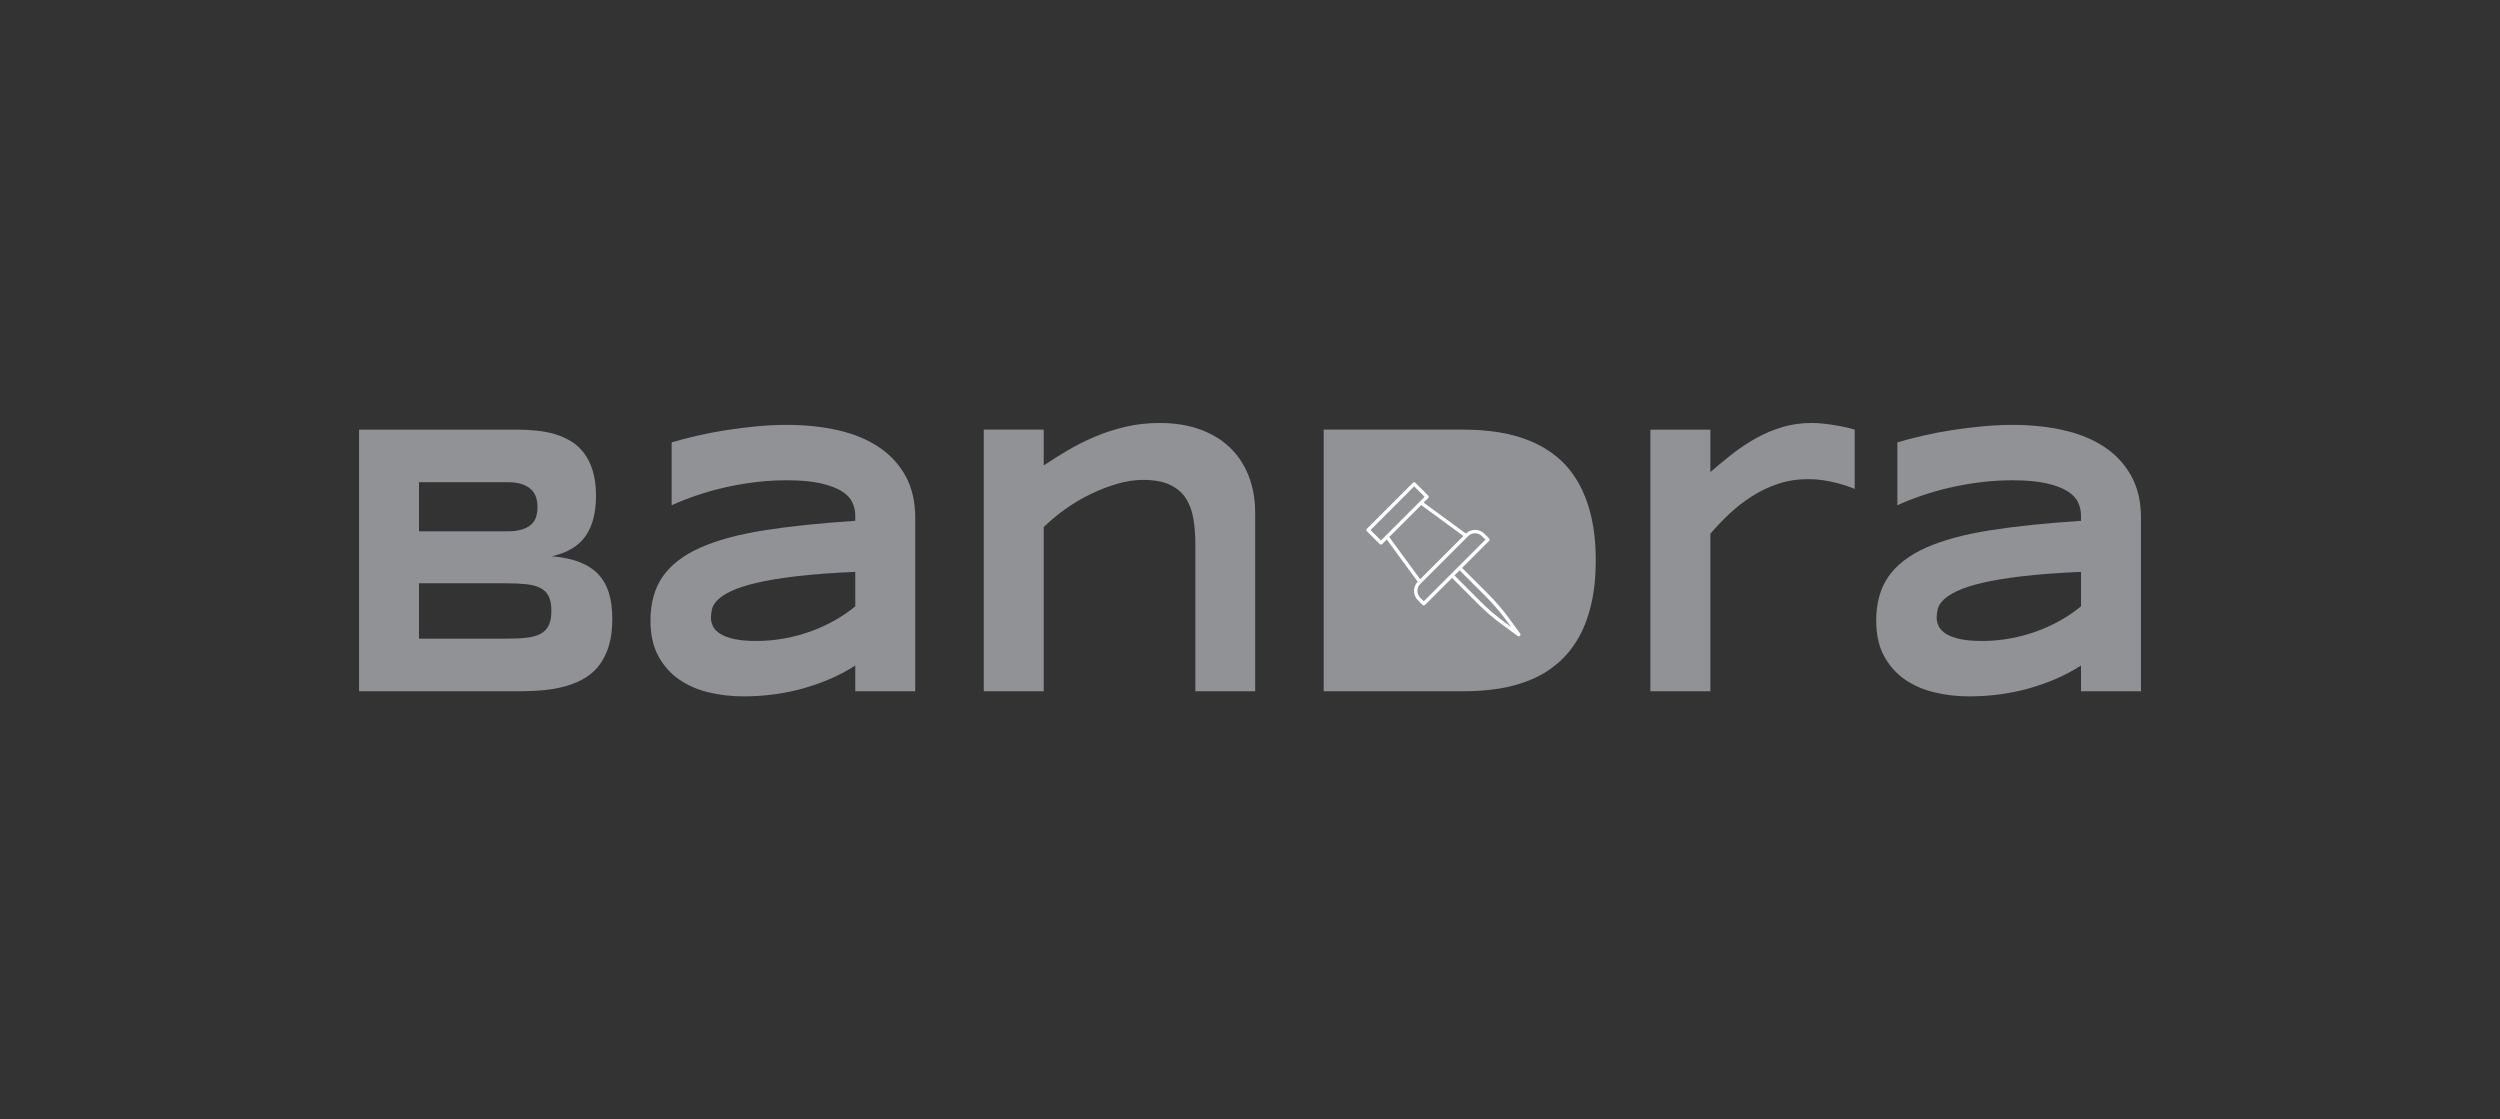
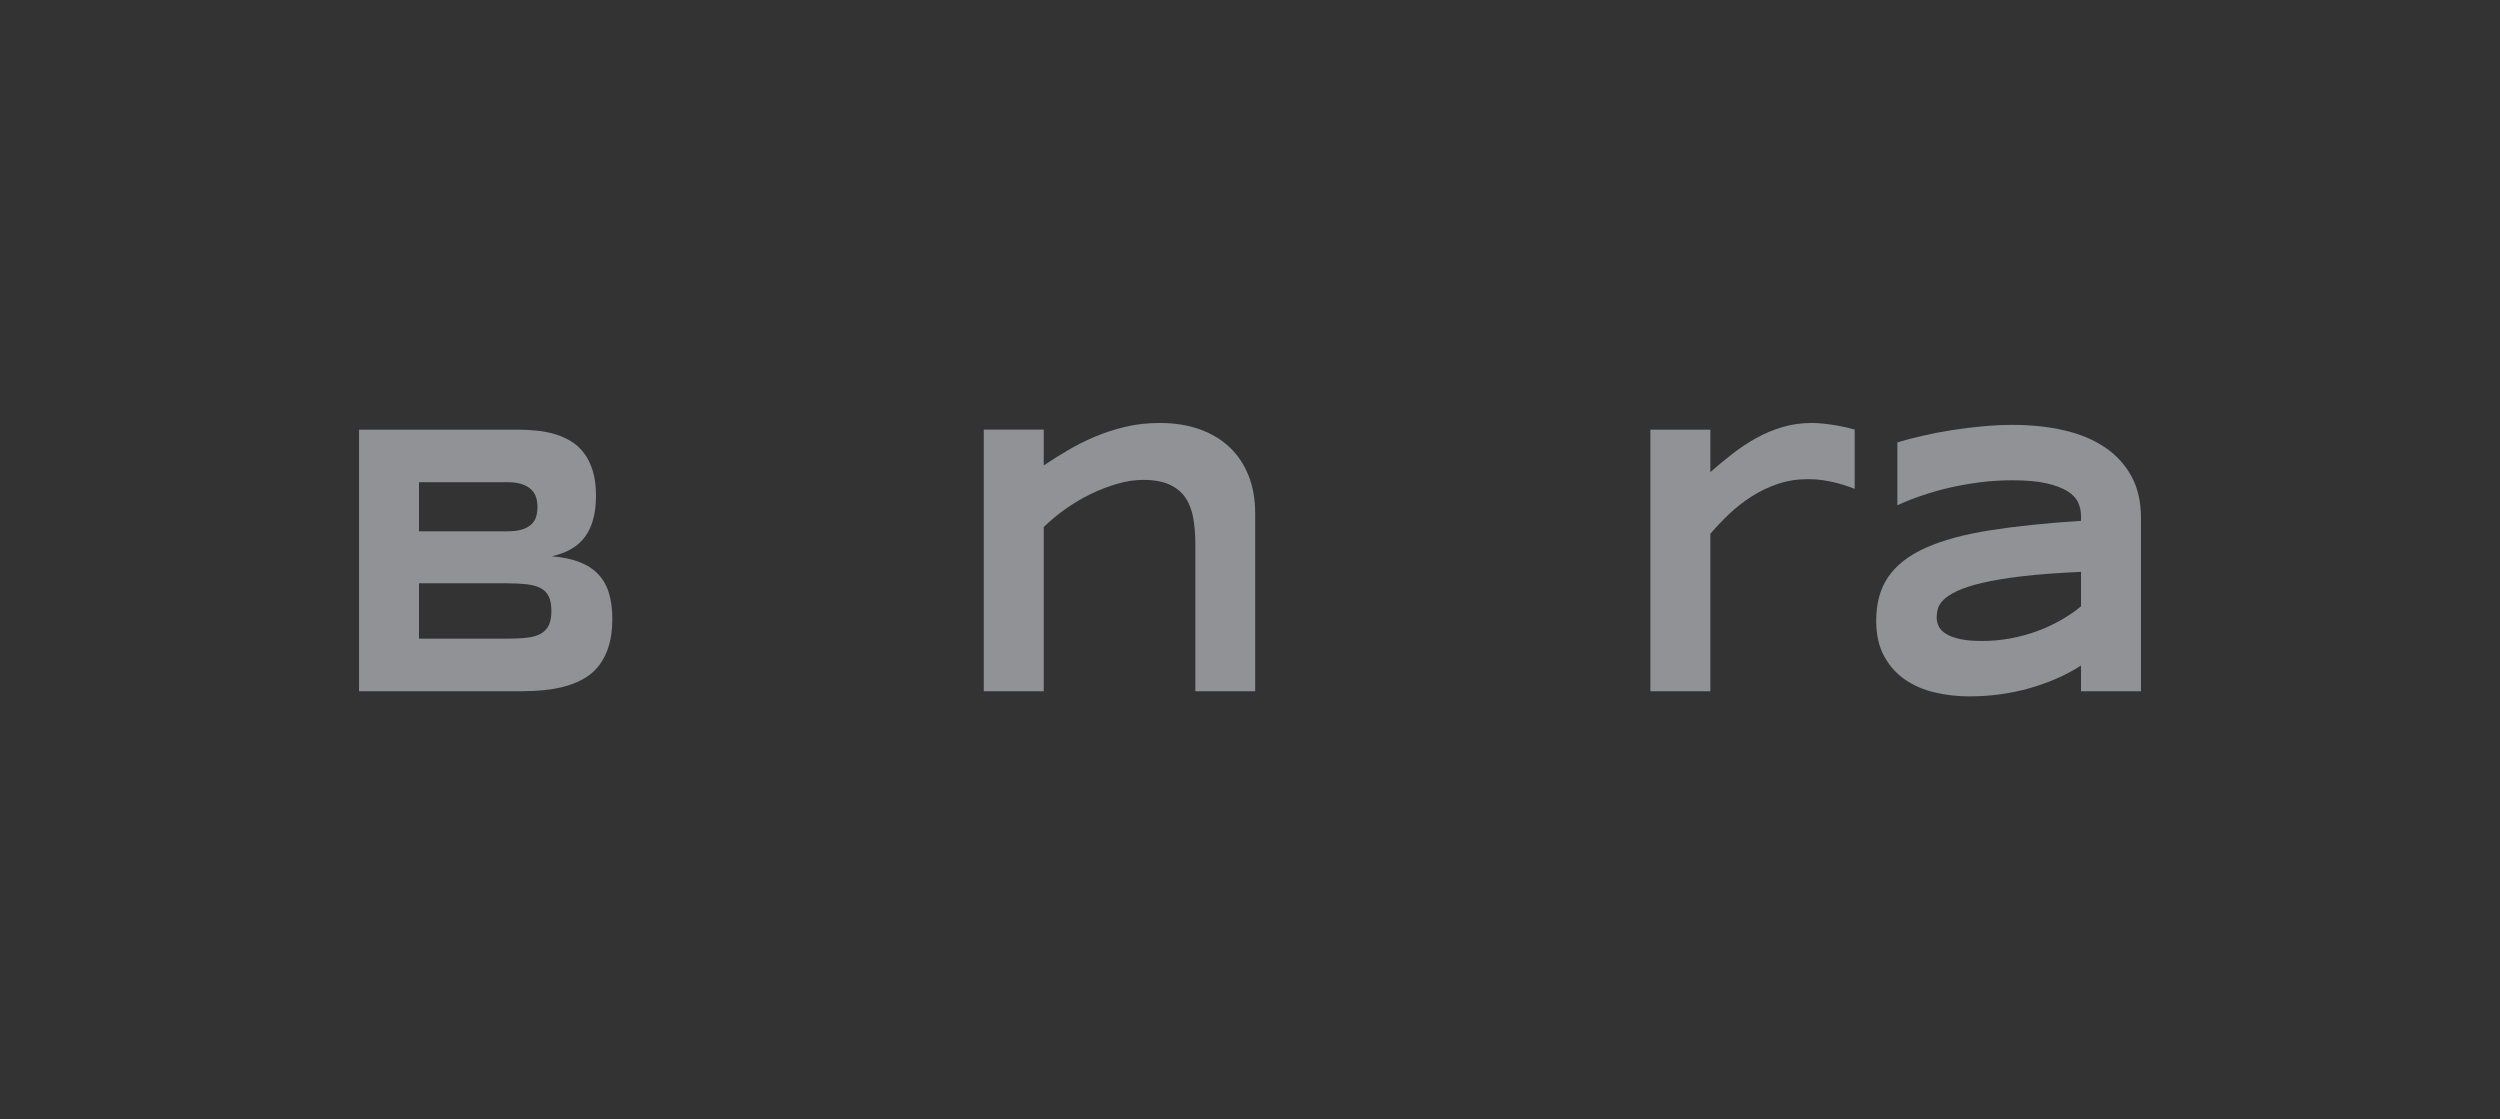
<svg xmlns="http://www.w3.org/2000/svg" id="Layer_1" version="1.1" viewBox="0 0 2412.13 1080">
  <rect x="0" y="0" width="2412.13" height="1080" fill="#333333" stroke="none" />
  <defs>
    <style>
      .st0 {
        fill: none;
      }

      .st1 {
        fill: #909295;
      }

      .st2 {
        fill: #fff;
      }
    </style>
  </defs>
  <g id="Layer_11">
-     <rect class="st0" x="24.5" y="31.7" width="2358.56" height="1032.2" rx="216" ry="216" />
-   </g>
+     </g>
  <path class="st1" d="M590.8,597.32c0,9.8-1.09,18.31-3.27,25.54-2.18,7.23-5.23,13.44-9.12,18.65-3.9,5.21-8.58,9.43-14.04,12.68-5.46,3.25-11.49,5.82-18.09,7.72-6.6,1.9-13.65,3.21-21.13,3.95-7.49.74-15.23,1.1-23.24,1.1h-155.49v-252.41h152.69c6.13,0,12.29.31,18.48.92,6.19.61,12.09,1.75,17.7,3.4s10.84,3.95,15.67,6.89c4.83,2.94,9.05,6.8,12.63,11.57,3.59,4.78,6.39,10.53,8.42,17.27,2.03,6.74,3.04,14.7,3.04,23.88,0,16.41-3.43,29.42-10.29,39.04-6.86,9.62-17.68,16.01-32.44,19.2,10.4.86,19.31,2.73,26.75,5.6,7.43,2.88,13.49,6.8,18.17,11.76,4.68,4.96,8.11,11.02,10.29,18.19,2.18,7.17,3.27,15.52,3.27,25.08ZM518.59,489.3c0-3.18-.42-6.21-1.25-9.09-.83-2.88-2.34-5.42-4.52-7.62s-5.15-3.98-8.89-5.33c-3.74-1.35-8.53-2.02-14.35-2.02h-85.31v47.4h85.31c5.82,0,10.61-.61,14.35-1.84,3.74-1.22,6.71-2.88,8.89-4.96,2.18-2.08,3.69-4.56,4.52-7.44.83-2.88,1.25-5.91,1.25-9.09ZM532,589.42c0-5.75-.83-10.38-2.5-13.87-1.66-3.49-4.26-6.18-7.8-8.08-3.54-1.9-8.11-3.15-13.72-3.77-5.61-.61-12.32-.92-20.12-.92h-83.6v53.46h83.6c7.8,0,14.5-.3,20.12-.92,5.61-.61,10.19-1.9,13.72-3.86,3.53-1.96,6.13-4.68,7.8-8.17,1.66-3.49,2.5-8.11,2.5-13.87Z" />
-   <path class="st1" d="M825.21,666.94v-24.8c-7.38,4.78-15.31,9-23.78,12.68-8.48,3.67-17.29,6.8-26.44,9.37-9.15,2.57-18.59,4.5-28.31,5.79-9.72,1.29-19.52,1.93-29.4,1.93-11.54,0-22.69-1.29-33.45-3.86-10.76-2.57-20.3-6.73-28.62-12.49-8.32-5.76-15-13.29-20.04-22.6-5.04-9.31-7.56-20.7-7.56-34.17,0-17.02,3.95-31.2,11.85-42.53,7.9-11.33,19.96-20.6,36.18-27.83,16.22-7.22,36.73-12.8,61.53-16.72,24.8-3.92,54.14-6.98,88.04-9.19v-5.33c0-4.16-.94-8.3-2.81-12.4-1.87-4.1-5.28-7.72-10.22-10.84-4.94-3.12-11.7-5.66-20.27-7.62-8.58-1.96-19.52-2.94-32.83-2.94-10.5,0-20.87.64-31.11,1.93-10.24,1.29-20.12,3.03-29.63,5.24s-18.54,4.78-27.06,7.72c-8.53,2.94-16.27,6-23.24,9.19v-60.62c7.28-2.2,15.44-4.35,24.49-6.43,9.05-2.08,18.45-3.89,28.23-5.42,9.77-1.53,19.65-2.76,29.63-3.67,9.98-.92,19.55-1.38,28.7-1.38,17.99,0,34.57,1.75,49.75,5.24,15.18,3.49,28.25,8.91,39.22,16.26,10.97,7.35,19.55,16.66,25.73,27.92,6.18,11.27,9.28,24.68,9.28,40.23v167.36h-57.86ZM825.21,551.76c-22.25.98-41.15,2.39-56.69,4.23-15.54,1.84-28.46,3.98-38.76,6.43-10.29,2.45-18.38,5.08-24.25,7.9-5.88,2.82-10.27,5.7-13.18,8.63-2.91,2.94-4.71,5.88-5.38,8.82-.68,2.94-1.01,5.63-1.01,8.08,0,2.94.67,5.79,2.03,8.54,1.35,2.75,3.72,5.17,7.1,7.26,3.38,2.08,7.88,3.74,13.49,4.96,5.61,1.23,12.68,1.84,21.21,1.84,9.46,0,18.72-.86,27.76-2.57,9.05-1.71,17.62-4.07,25.73-7.07,8.11-3,15.73-6.55,22.85-10.65,7.12-4.1,13.49-8.48,19.1-13.14v-33.25Z" />
  <path class="st1" d="M1153.35,666.94v-141.45c0-9.43-.68-17.97-2.03-25.63-1.35-7.65-3.88-14.21-7.56-19.66-3.69-5.45-8.84-9.67-15.44-12.68-6.6-3-15.1-4.5-25.5-4.5-7.9,0-16.2,1.26-24.88,3.77-8.68,2.51-17.29,5.85-25.81,10.01-8.53,4.17-16.66,9-24.41,14.51-7.75,5.51-14.64,11.27-20.67,17.27v158.36h-57.86v-252.41h57.86v34.54c7.28-4.9,15.02-9.77,23.24-14.6,8.21-4.84,16.95-9.21,26.2-13.14,9.25-3.92,19.08-7.1,29.48-9.55,10.4-2.45,21.37-3.67,32.91-3.67,14.45,0,27.37,2.05,38.76,6.15,11.38,4.1,21.03,9.92,28.93,17.45,7.9,7.53,13.96,16.66,18.17,27.37,4.21,10.72,6.32,22.69,6.32,35.91v171.95h-57.71Z" />
-   <path class="st1" d="M1539.66,540.55c0,16.17-1.51,30.53-4.52,43.08-3.02,12.56-7.25,23.49-12.71,32.79-5.46,9.31-12.01,17.21-19.65,23.7-7.64,6.49-16.14,11.7-25.5,15.62-9.36,3.92-19.44,6.77-30.26,8.54-10.81,1.78-22.1,2.66-33.84,2.66h-136v-252.41h135.69c11.75,0,23.03.89,33.84,2.66,10.81,1.78,20.92,4.62,30.33,8.54,9.41,3.92,17.96,9.09,25.66,15.52,7.69,6.43,14.27,14.33,19.73,23.7s9.69,20.3,12.71,32.79c3.01,12.49,4.52,26.76,4.52,42.8Z" />
  <path class="st1" d="M1782.73,469.18c-2.96-1.04-6.42-2.08-10.37-3.12-3.95-1.04-8.29-1.93-13.02-2.66-4.73-.73-9.59-1.1-14.58-1.1-10.4,0-20.09,1.5-29.09,4.5-8.99,3-17.39,6.98-25.19,11.94-7.8,4.96-15.05,10.59-21.76,16.9-6.71,6.31-12.87,12.77-18.48,19.38v151.93h-57.86v-252.41h57.86v40.97c6.96-6.12,14.11-12.03,21.44-17.73s14.97-10.75,22.93-15.16c7.95-4.41,16.35-7.93,25.19-10.56,8.84-2.63,18.19-3.95,28.07-3.95,3.74,0,7.56.22,11.46.64,3.9.43,7.69.95,11.38,1.56,3.69.61,7.15,1.29,10.37,2.02,3.22.73,6.03,1.47,8.42,2.2v57.13c-1.56-.61-3.82-1.44-6.78-2.48Z" />
  <path class="st1" d="M2007.86,666.94v-24.8c-7.38,4.78-15.31,9-23.78,12.68-8.48,3.67-17.29,6.8-26.44,9.37-9.15,2.57-18.59,4.5-28.31,5.79-9.72,1.29-19.52,1.93-29.4,1.93-11.54,0-22.69-1.29-33.45-3.86-10.76-2.57-20.3-6.73-28.62-12.49-8.32-5.76-15-13.29-20.04-22.6-5.04-9.31-7.56-20.7-7.56-34.17,0-17.02,3.95-31.2,11.85-42.53,7.9-11.33,19.96-20.6,36.18-27.83,16.22-7.22,36.73-12.8,61.53-16.72,24.8-3.92,54.14-6.98,88.04-9.19v-5.33c0-4.16-.94-8.3-2.81-12.4-1.87-4.1-5.28-7.72-10.22-10.84-4.94-3.12-11.7-5.66-20.27-7.62-8.58-1.96-19.52-2.94-32.83-2.94-10.5,0-20.87.64-31.11,1.93-10.24,1.29-20.12,3.03-29.63,5.24s-18.54,4.78-27.06,7.72c-8.53,2.94-16.27,6-23.24,9.19v-60.62c7.28-2.2,15.44-4.35,24.49-6.43,9.05-2.08,18.46-3.89,28.23-5.42,9.77-1.53,19.65-2.76,29.63-3.67,9.98-.92,19.55-1.38,28.7-1.38,17.99,0,34.57,1.75,49.75,5.24,15.18,3.49,28.25,8.91,39.22,16.26,10.97,7.35,19.55,16.66,25.73,27.92,6.19,11.27,9.28,24.68,9.28,40.23v167.36h-57.86ZM2007.86,551.76c-22.25.98-41.15,2.39-56.69,4.23-15.54,1.84-28.46,3.98-38.76,6.43-10.29,2.45-18.38,5.08-24.25,7.9-5.88,2.82-10.27,5.7-13.18,8.63-2.91,2.94-4.71,5.88-5.38,8.82-.68,2.94-1.01,5.63-1.01,8.08,0,2.94.67,5.79,2.03,8.54,1.35,2.75,3.72,5.17,7.1,7.26,3.38,2.08,7.88,3.74,13.49,4.96,5.61,1.23,12.68,1.84,21.21,1.84,9.46,0,18.71-.86,27.76-2.57,9.05-1.71,17.62-4.07,25.73-7.07,8.11-3,15.73-6.55,22.85-10.65,7.12-4.1,13.49-8.48,19.11-13.14v-33.25Z" />
-   <path class="st2" d="M1318.86,512.56l12.4,12.4c.32.32.74.48,1.17.48s.85-.16,1.17-.48l4.43-4.43,29.87,40.74c-4.81,4.99-4.76,12.95.16,17.87l4.54,4.54c.32.32.74.48,1.17.48s.85-.16,1.17-.48l26.08-26.08,25.31,25.31c7.46,7.46,15.56,14.38,24.09,20.57l14.02,10.18c.29.21.63.32.97.32.42,0,.85-.17,1.17-.48.57-.57.65-1.48.17-2.14l-10.18-14.02c-6.19-8.52-13.11-16.63-20.57-24.09l-25.31-25.31,26.08-26.08c.65-.65.65-1.69,0-2.34l-4.54-4.54c-4.92-4.92-12.88-4.97-17.87-.16l-40.74-29.87,4.43-4.43c.65-.65.65-1.69,0-2.34l-12.4-12.4c-.65-.65-1.69-.65-2.34,0l-44.44,44.44c-.65.65-.65,1.69,0,2.34ZM1405.83,552.76l2.49-2.49,25.31,25.31c7.34,7.34,14.14,15.31,20.24,23.69l4.06,5.58-5.58-4.06c-8.38-6.09-16.36-12.9-23.69-20.24l-25.31-25.31,2.49-2.49ZM1370.39,563.41l.83-.83,44.44-44.44.83-.83c3.69-3.69,9.69-3.69,13.38,0l3.37,3.37-26.08,26.08h0l-3.66,3.66-29.74,29.74-3.37-3.37c-3.69-3.69-3.69-9.69,0-13.38ZM1340.38,518.16l30.85-30.85,40.73,29.86-41.71,41.71-29.86-40.73ZM1322.36,511.39l42.1-42.1,10.06,10.06-4.62,4.62s0,0,0,0l-32.85,32.85-4.63,4.63-10.06-10.06Z" />
</svg>